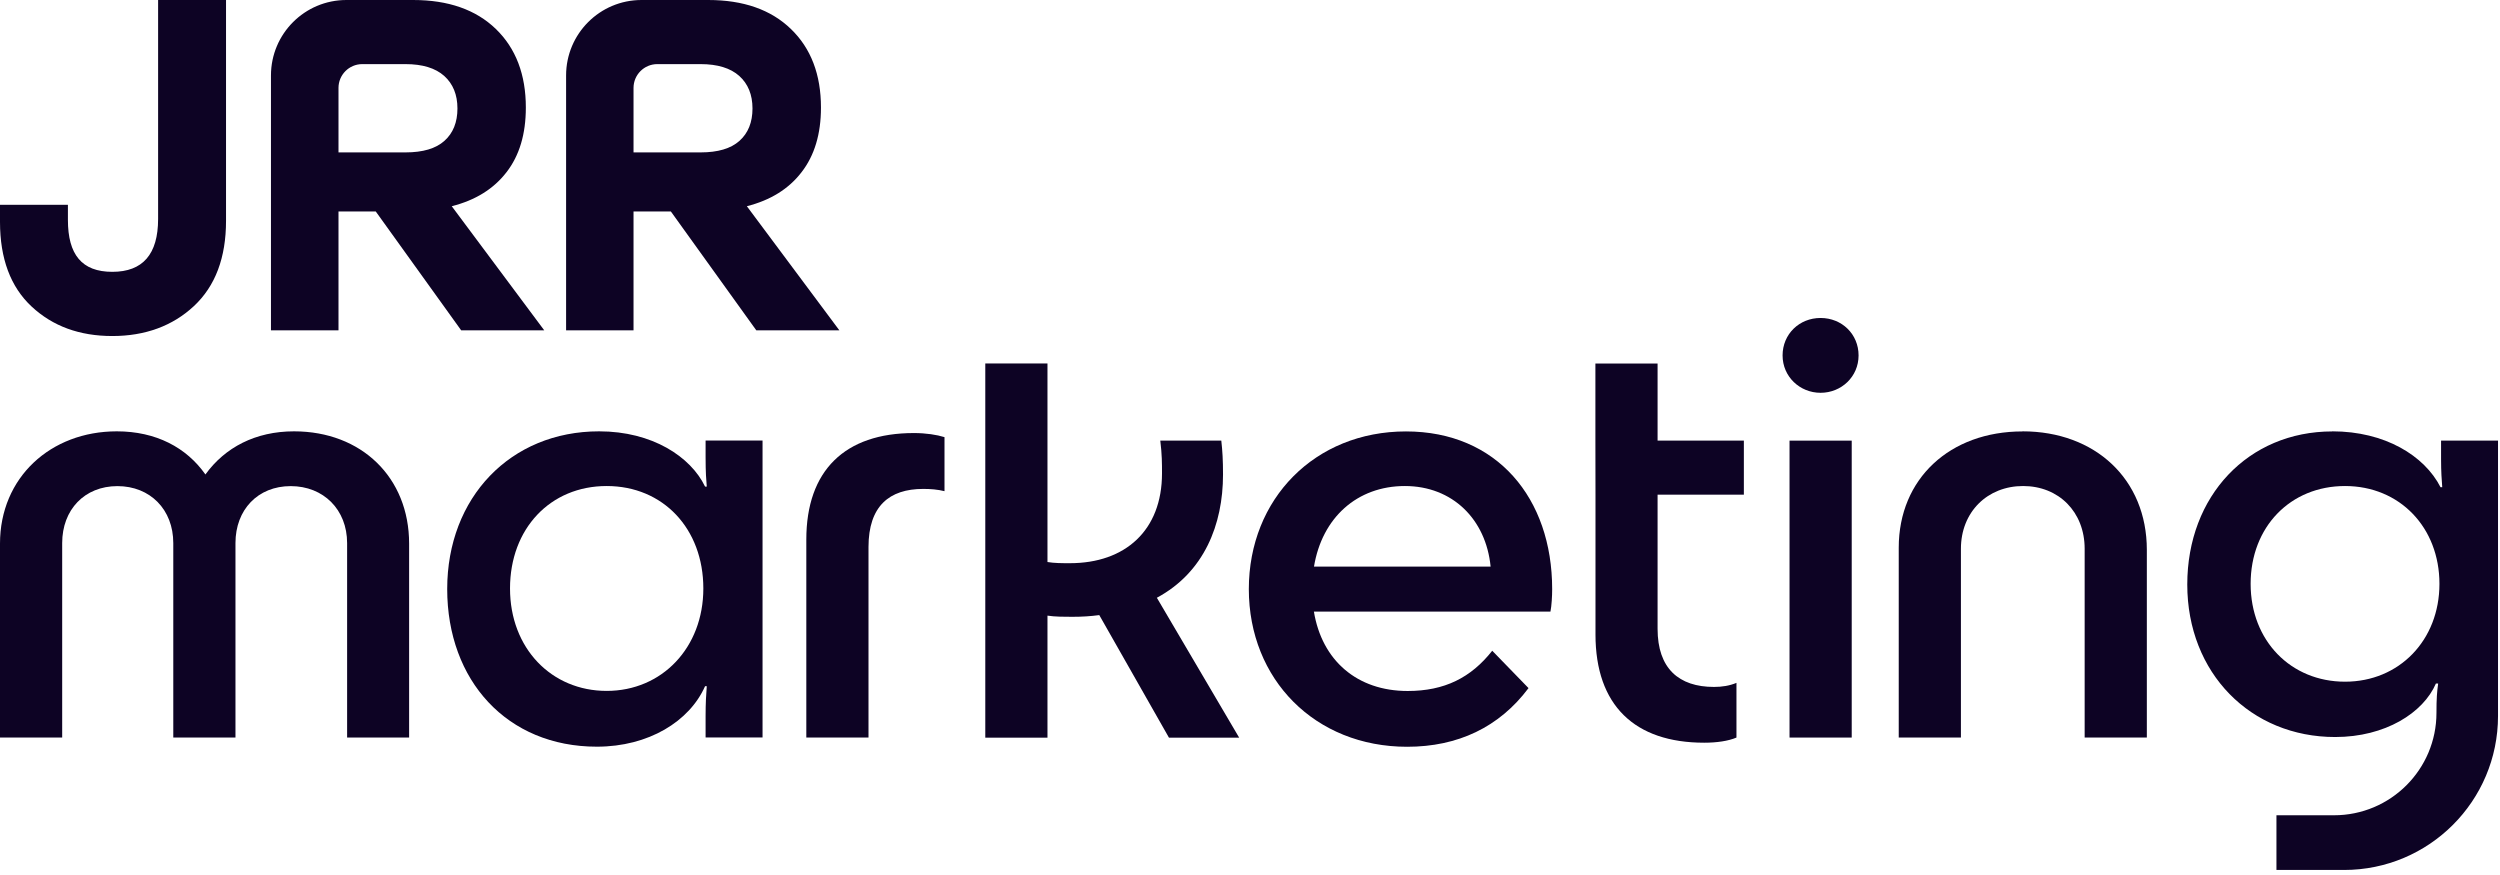
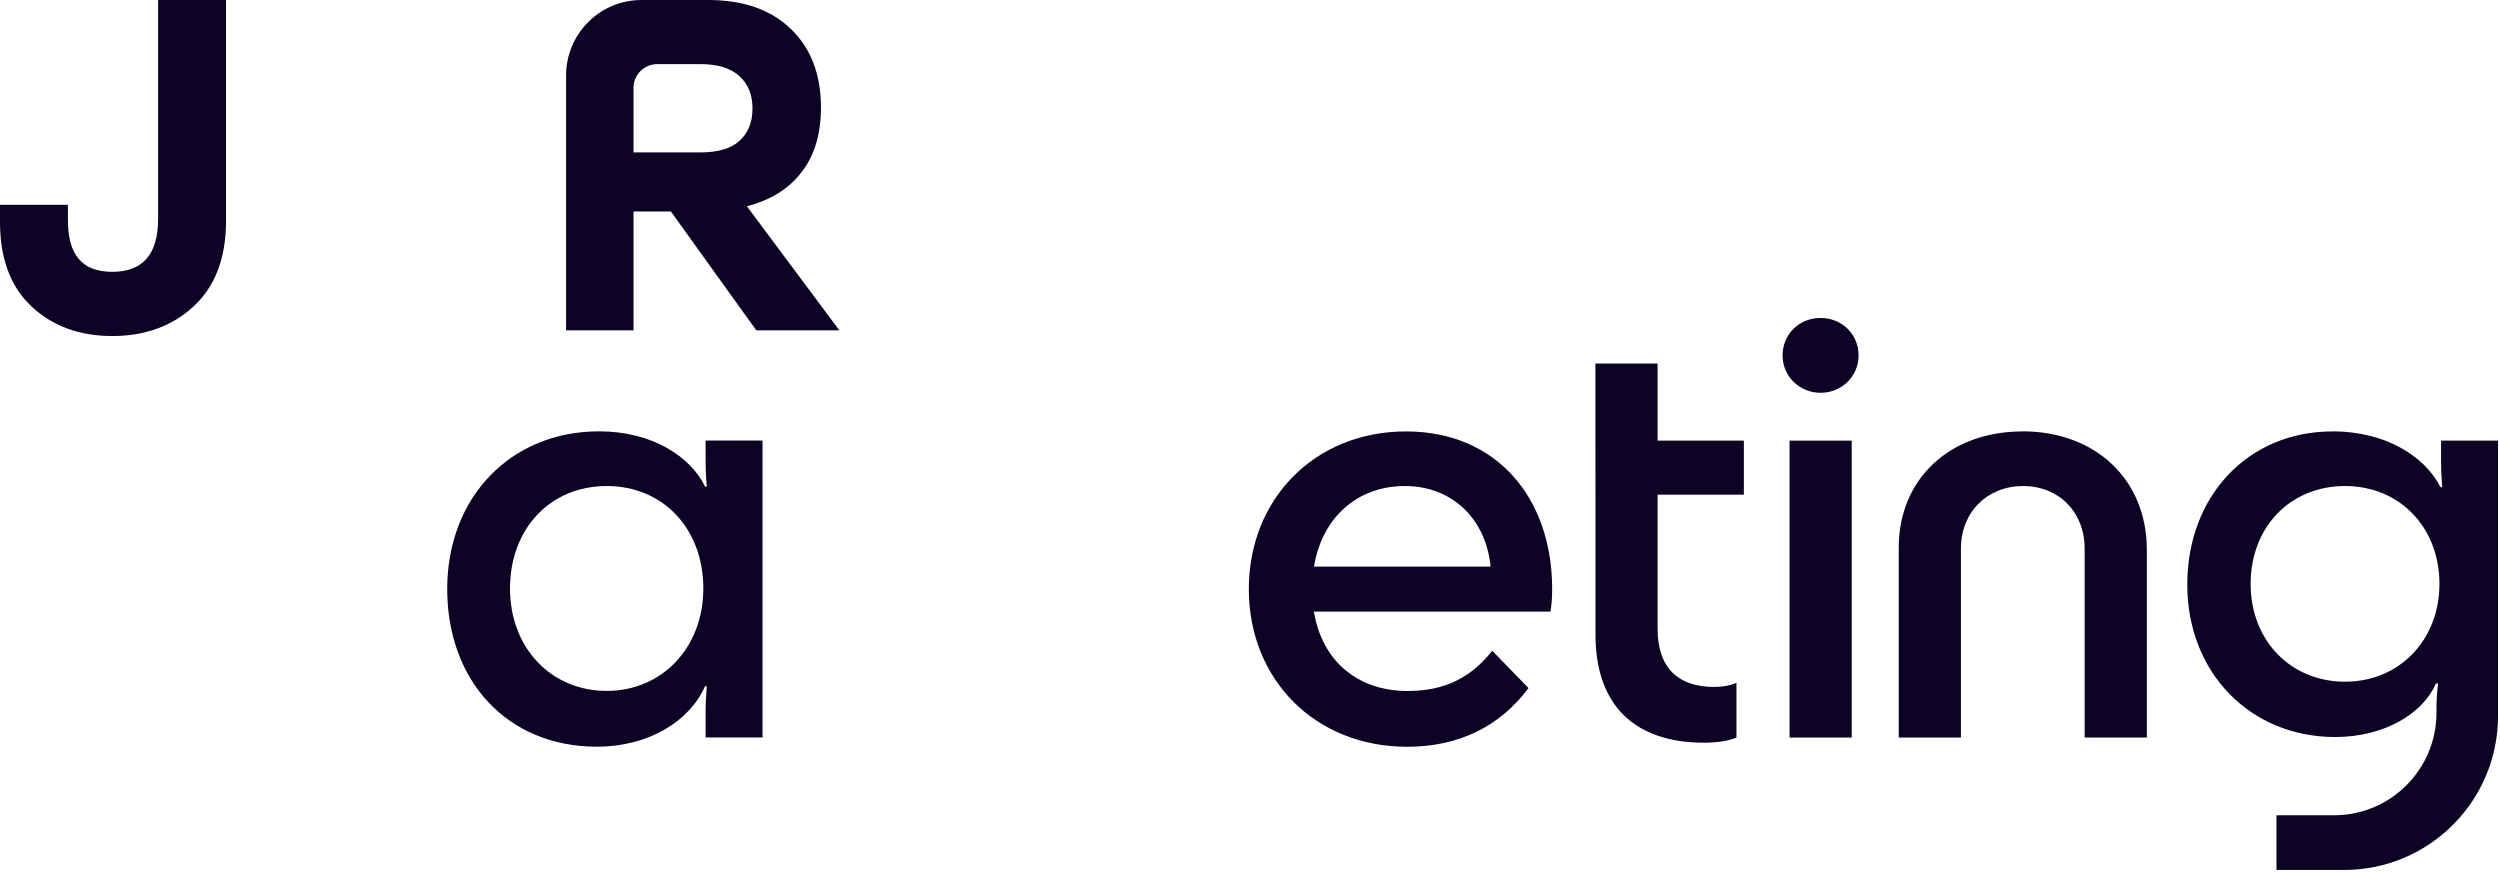
<svg xmlns="http://www.w3.org/2000/svg" width="277" height="97" viewBox="0 0 277 97" fill="none">
-   <path d="M45.35 81.722H38.46V60.172C38.46 56.472 35.85 53.862 32.21 53.862C28.57 53.862 26.09 56.472 26.09 60.172V81.722H19.2V60.172C19.2 56.472 16.65 53.862 13.01 53.862C9.37 53.862 6.89 56.472 6.89 60.172V81.722H0V60.232C0 52.902 5.61 47.792 12.94 47.792C17.28 47.792 20.66 49.582 22.76 52.572C24.93 49.572 28.31 47.792 32.58 47.792C40.04 47.792 45.33 52.892 45.33 60.232V81.722H45.35Z" fill="#0D0324" />
  <path d="M66.39 47.792C72.26 47.792 76.53 50.602 78.12 53.912H78.31C78.25 53.212 78.18 52.382 78.18 50.662V48.812H84.49V81.712H78.18V79.352C78.18 77.882 78.24 76.932 78.31 76.032H78.12C76.4 79.922 71.87 82.732 66.13 82.732C56.18 82.732 49.55 75.402 49.55 65.262C49.55 55.122 56.56 47.792 66.38 47.792H66.39ZM77.93 65.202C77.93 58.572 73.47 53.852 67.22 53.852C60.97 53.852 56.51 58.572 56.51 65.202C56.51 71.832 61.1 76.552 67.22 76.552C73.34 76.552 77.93 71.772 77.93 65.202Z" fill="#0D0324" />
-   <path d="M104.65 48.432V54.422C103.88 54.232 103.12 54.172 102.29 54.172C98.53 54.172 96.23 56.082 96.23 60.612V81.722H89.34V59.782C89.34 52.132 93.61 47.982 101.26 47.982C102.6 47.982 103.81 48.172 104.64 48.432H104.65Z" fill="#0D0324" />
-   <path d="M109.17 40.272H116.06V62.272C116.83 62.402 117.65 62.402 118.55 62.402C124.67 62.402 128.75 58.772 128.75 52.452C128.75 51.372 128.75 50.352 128.56 48.822H135.32C135.45 49.972 135.51 50.992 135.51 52.582C135.51 58.132 133.41 63.422 128.18 66.232L137.3 81.732H129.52L121.8 68.152C120.84 68.282 119.89 68.342 118.8 68.342C117.97 68.342 116.89 68.342 116.06 68.212V81.732H109.17V40.282V40.272Z" fill="#0D0324" />
  <path d="M155.91 82.742C145.71 82.742 138.37 75.282 138.37 65.272C138.37 55.262 145.7 47.802 155.78 47.802C165.86 47.802 171.98 55.202 171.98 65.272C171.98 66.042 171.92 67.122 171.79 67.762H145.58C146.47 73.182 150.36 76.562 155.97 76.562C160.05 76.562 162.98 75.092 165.34 72.102L169.36 76.242C166.11 80.582 161.52 82.742 155.91 82.742ZM145.58 62.782H165.16C164.65 57.552 160.95 53.852 155.66 53.852C150.37 53.852 146.48 57.362 145.59 62.782H145.58Z" fill="#0D0324" />
  <path d="M176.77 48.822V40.282H183.66V48.822H193.22V54.812H183.66V69.672C183.66 74.072 186.02 76.112 189.91 76.112C190.8 76.112 191.63 75.982 192.4 75.662V81.722C191.51 82.102 190.23 82.292 188.83 82.292C181.11 82.292 176.78 78.142 176.78 70.302V54.802" fill="#0D0324" />
  <path d="M197.51 39.382C197.51 37.022 199.36 35.232 201.72 35.232C204.08 35.232 205.93 37.022 205.93 39.382C205.93 41.742 204.02 43.522 201.72 43.522C199.42 43.522 197.51 41.732 197.51 39.382Z" fill="#0D0324" />
  <path d="M205.17 48.822H198.28V81.722H205.17V48.822Z" fill="#0D0324" />
  <path d="M224.1 47.792C232.13 47.792 237.87 53.082 237.87 60.932V81.722H230.98V60.802C230.98 56.722 228.11 53.852 224.16 53.852C220.21 53.852 217.27 56.722 217.27 60.802V81.722H210.38V60.682C210.38 53.032 216.06 47.802 224.09 47.802L224.1 47.792Z" fill="#0D0324" />
  <path d="M258.42 47.792C264.22 47.792 268.62 50.472 270.41 53.982H270.6C270.54 53.152 270.47 52.322 270.47 50.862V48.822H276.78V79.332C276.78 88.752 269.14 96.392 259.72 96.392H252.23V90.332H258.61C264.88 90.332 269.96 85.252 269.96 78.982C269.96 77.392 270.02 76.622 270.15 75.732H269.9C268.5 78.982 264.29 81.662 258.74 81.662C249.37 81.662 242.35 74.582 242.35 64.762C242.35 54.942 249.11 47.802 258.42 47.802V47.792ZM249.37 64.692C249.37 71.002 253.83 75.532 259.83 75.532C265.83 75.532 270.29 70.942 270.29 64.692C270.29 58.442 265.89 53.852 259.83 53.852C253.77 53.852 249.37 58.382 249.37 64.692Z" fill="#0D0324" />
  <path d="M17.518 0V24.262C17.518 28.17 15.823 30.119 12.443 30.119C9.062 30.119 7.525 28.205 7.525 24.367V22.69H0V24.578C0 28.653 1.168 31.788 3.504 33.965C5.839 36.143 8.816 37.232 12.443 37.232C16.069 37.232 19.116 36.125 21.487 33.913C23.858 31.7 25.044 28.547 25.044 24.473V0H17.518Z" fill="#0D0324" />
-   <path d="M50.053 22.848C52.67 22.19 54.69 20.934 56.121 19.081C57.552 17.237 58.263 14.849 58.263 11.916C58.263 8.263 57.157 5.356 54.944 3.214C52.731 1.071 49.667 0 45.768 0H38.383C33.764 0 30.023 3.741 30.023 8.36V36.599H37.505V23.428H41.632L51.098 36.599H60.301L50.053 22.848ZM44.925 16.886H37.505V9.738C37.505 8.289 38.682 7.104 40.139 7.104H44.925C46.813 7.104 48.244 7.543 49.219 8.412C50.194 9.29 50.685 10.493 50.685 12.021C50.685 13.549 50.202 14.752 49.245 15.604C48.288 16.465 46.848 16.886 44.925 16.886Z" fill="#0D0324" />
  <path d="M82.752 22.848C85.36 22.19 87.389 20.934 88.811 19.081C90.243 17.237 90.963 14.849 90.963 11.916C90.963 8.263 89.856 5.356 87.635 3.214C85.422 1.071 82.366 0 78.458 0H71.082C66.463 0 62.723 3.741 62.723 8.36V36.599H70.195V23.428H74.331L83.797 36.599H93L82.752 22.848ZM77.624 16.886H70.195V9.738C70.195 8.289 71.372 7.104 72.83 7.104H77.624C79.503 7.104 80.935 7.543 81.909 8.412C82.884 9.29 83.376 10.493 83.376 12.021C83.376 13.549 82.893 14.752 81.936 15.604C80.978 16.465 79.538 16.886 77.624 16.886Z" fill="#0D0324" />
</svg>